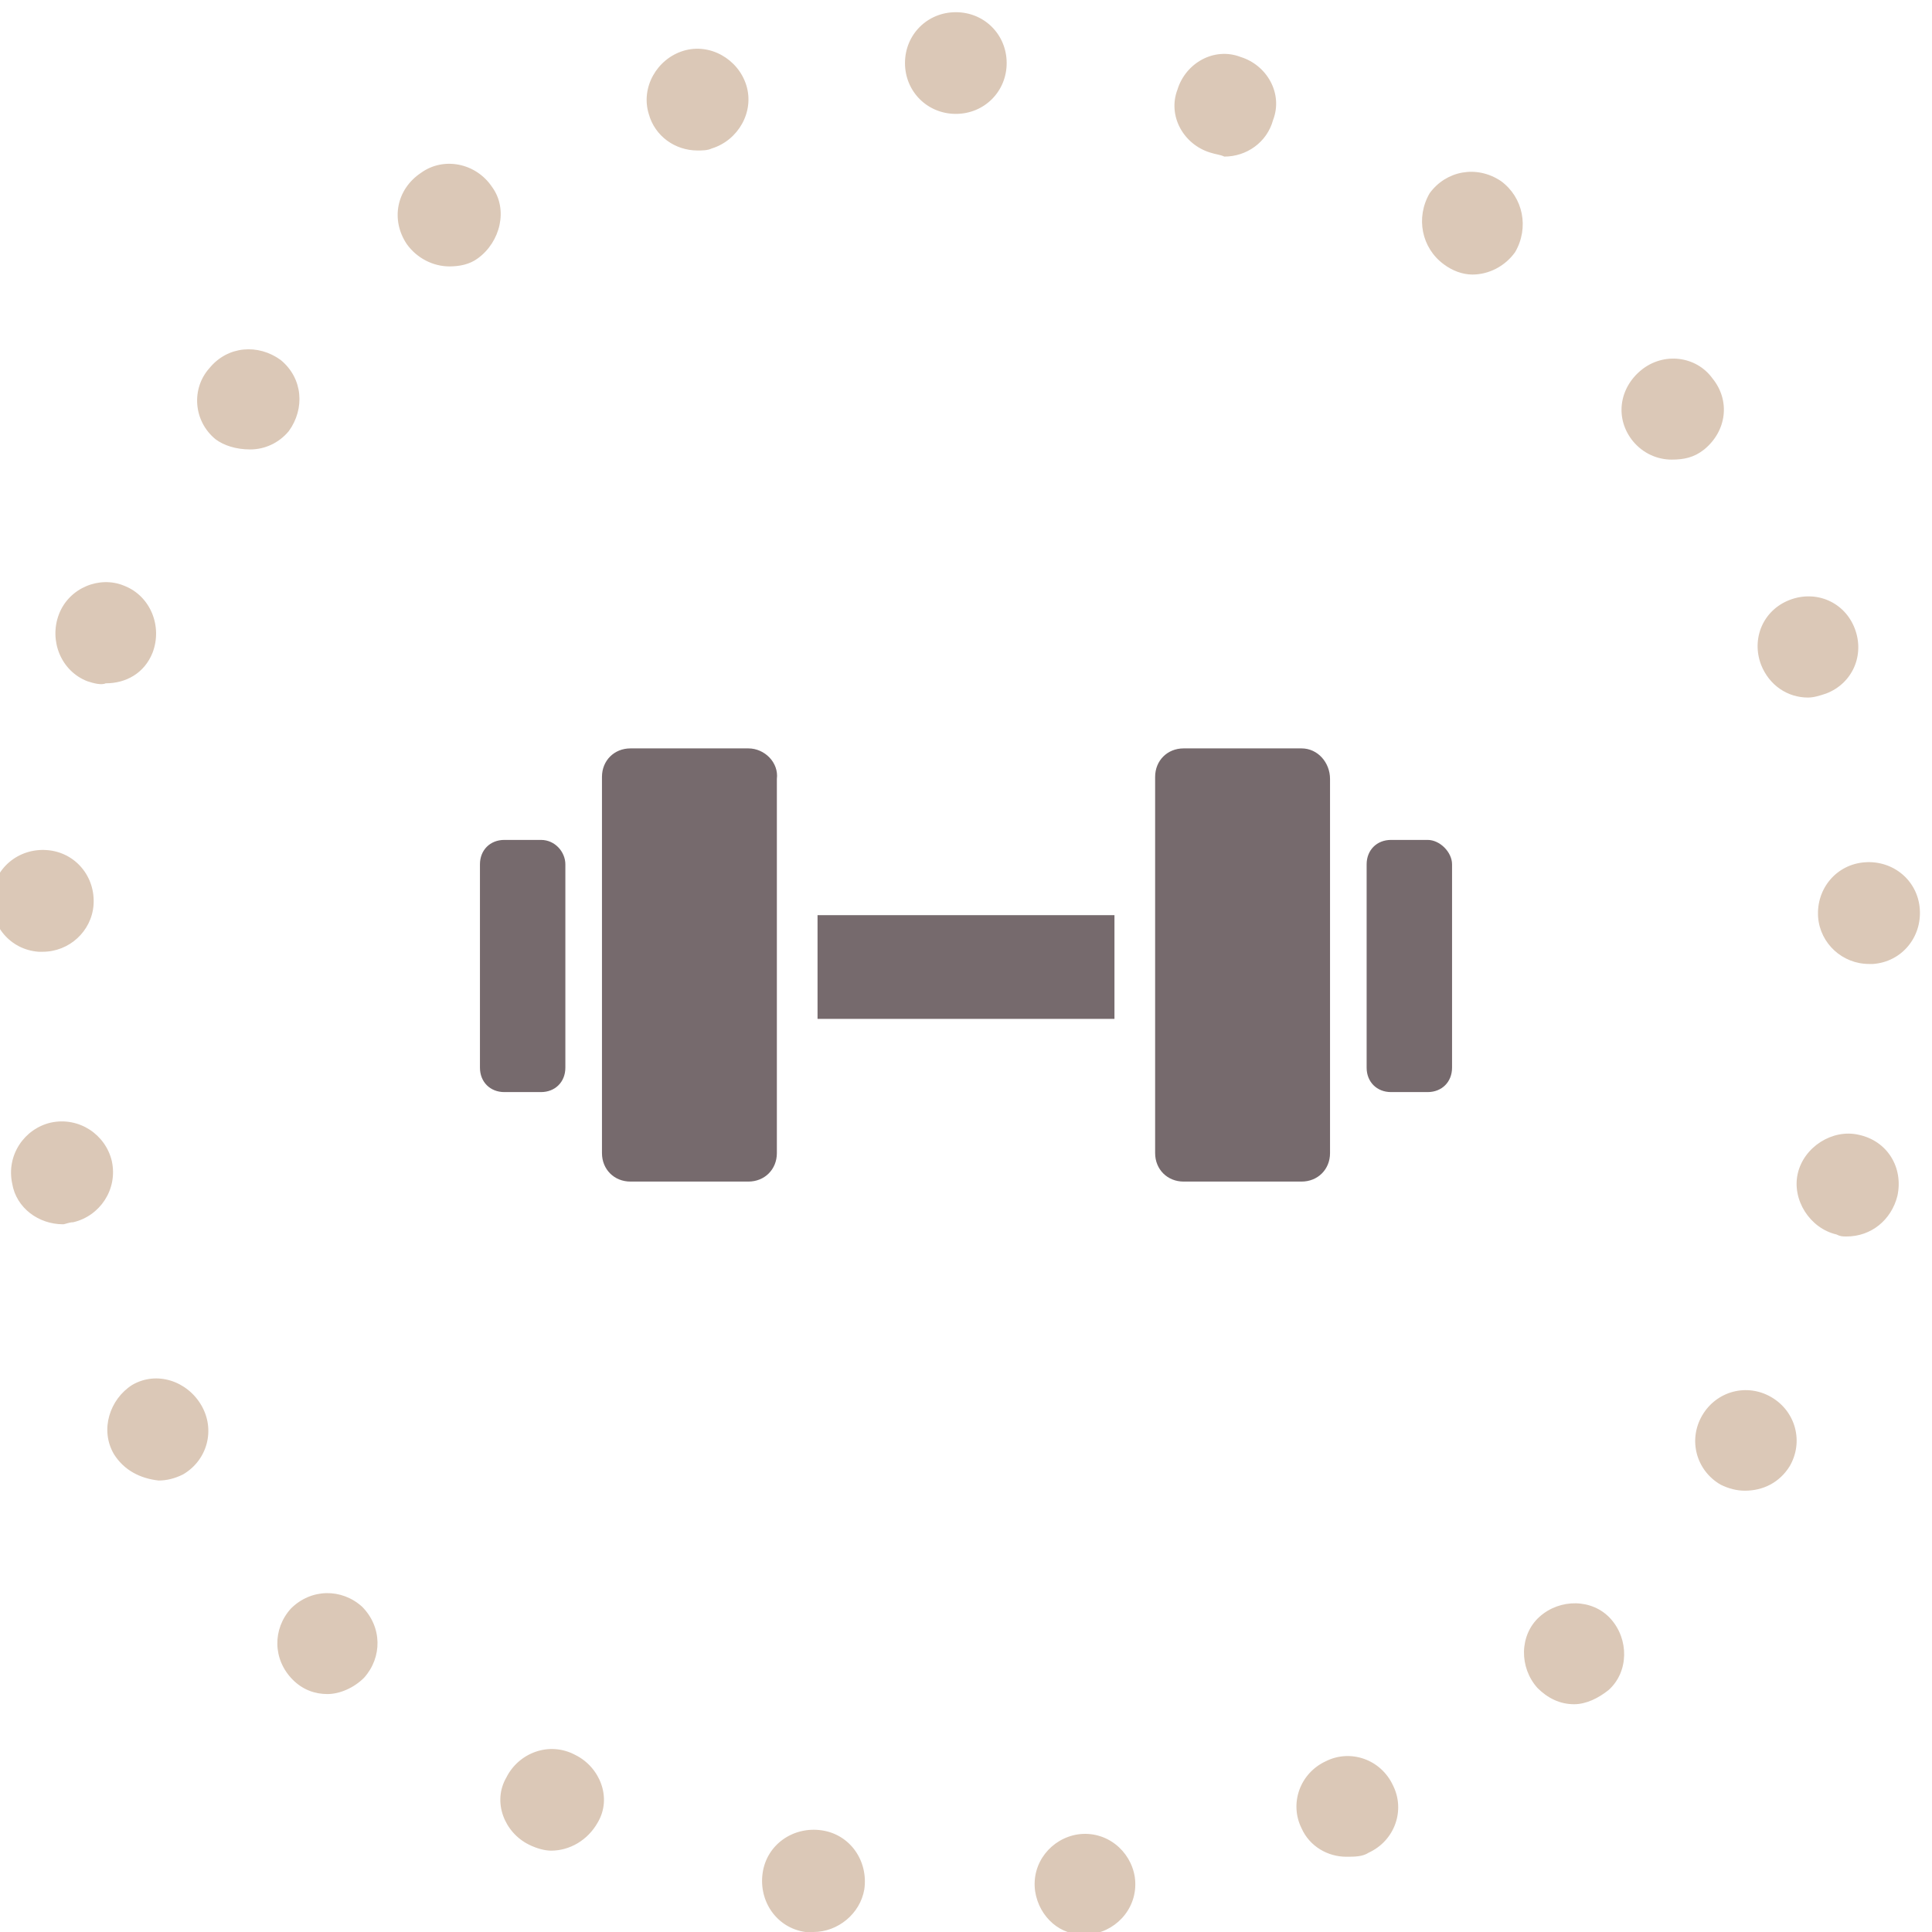
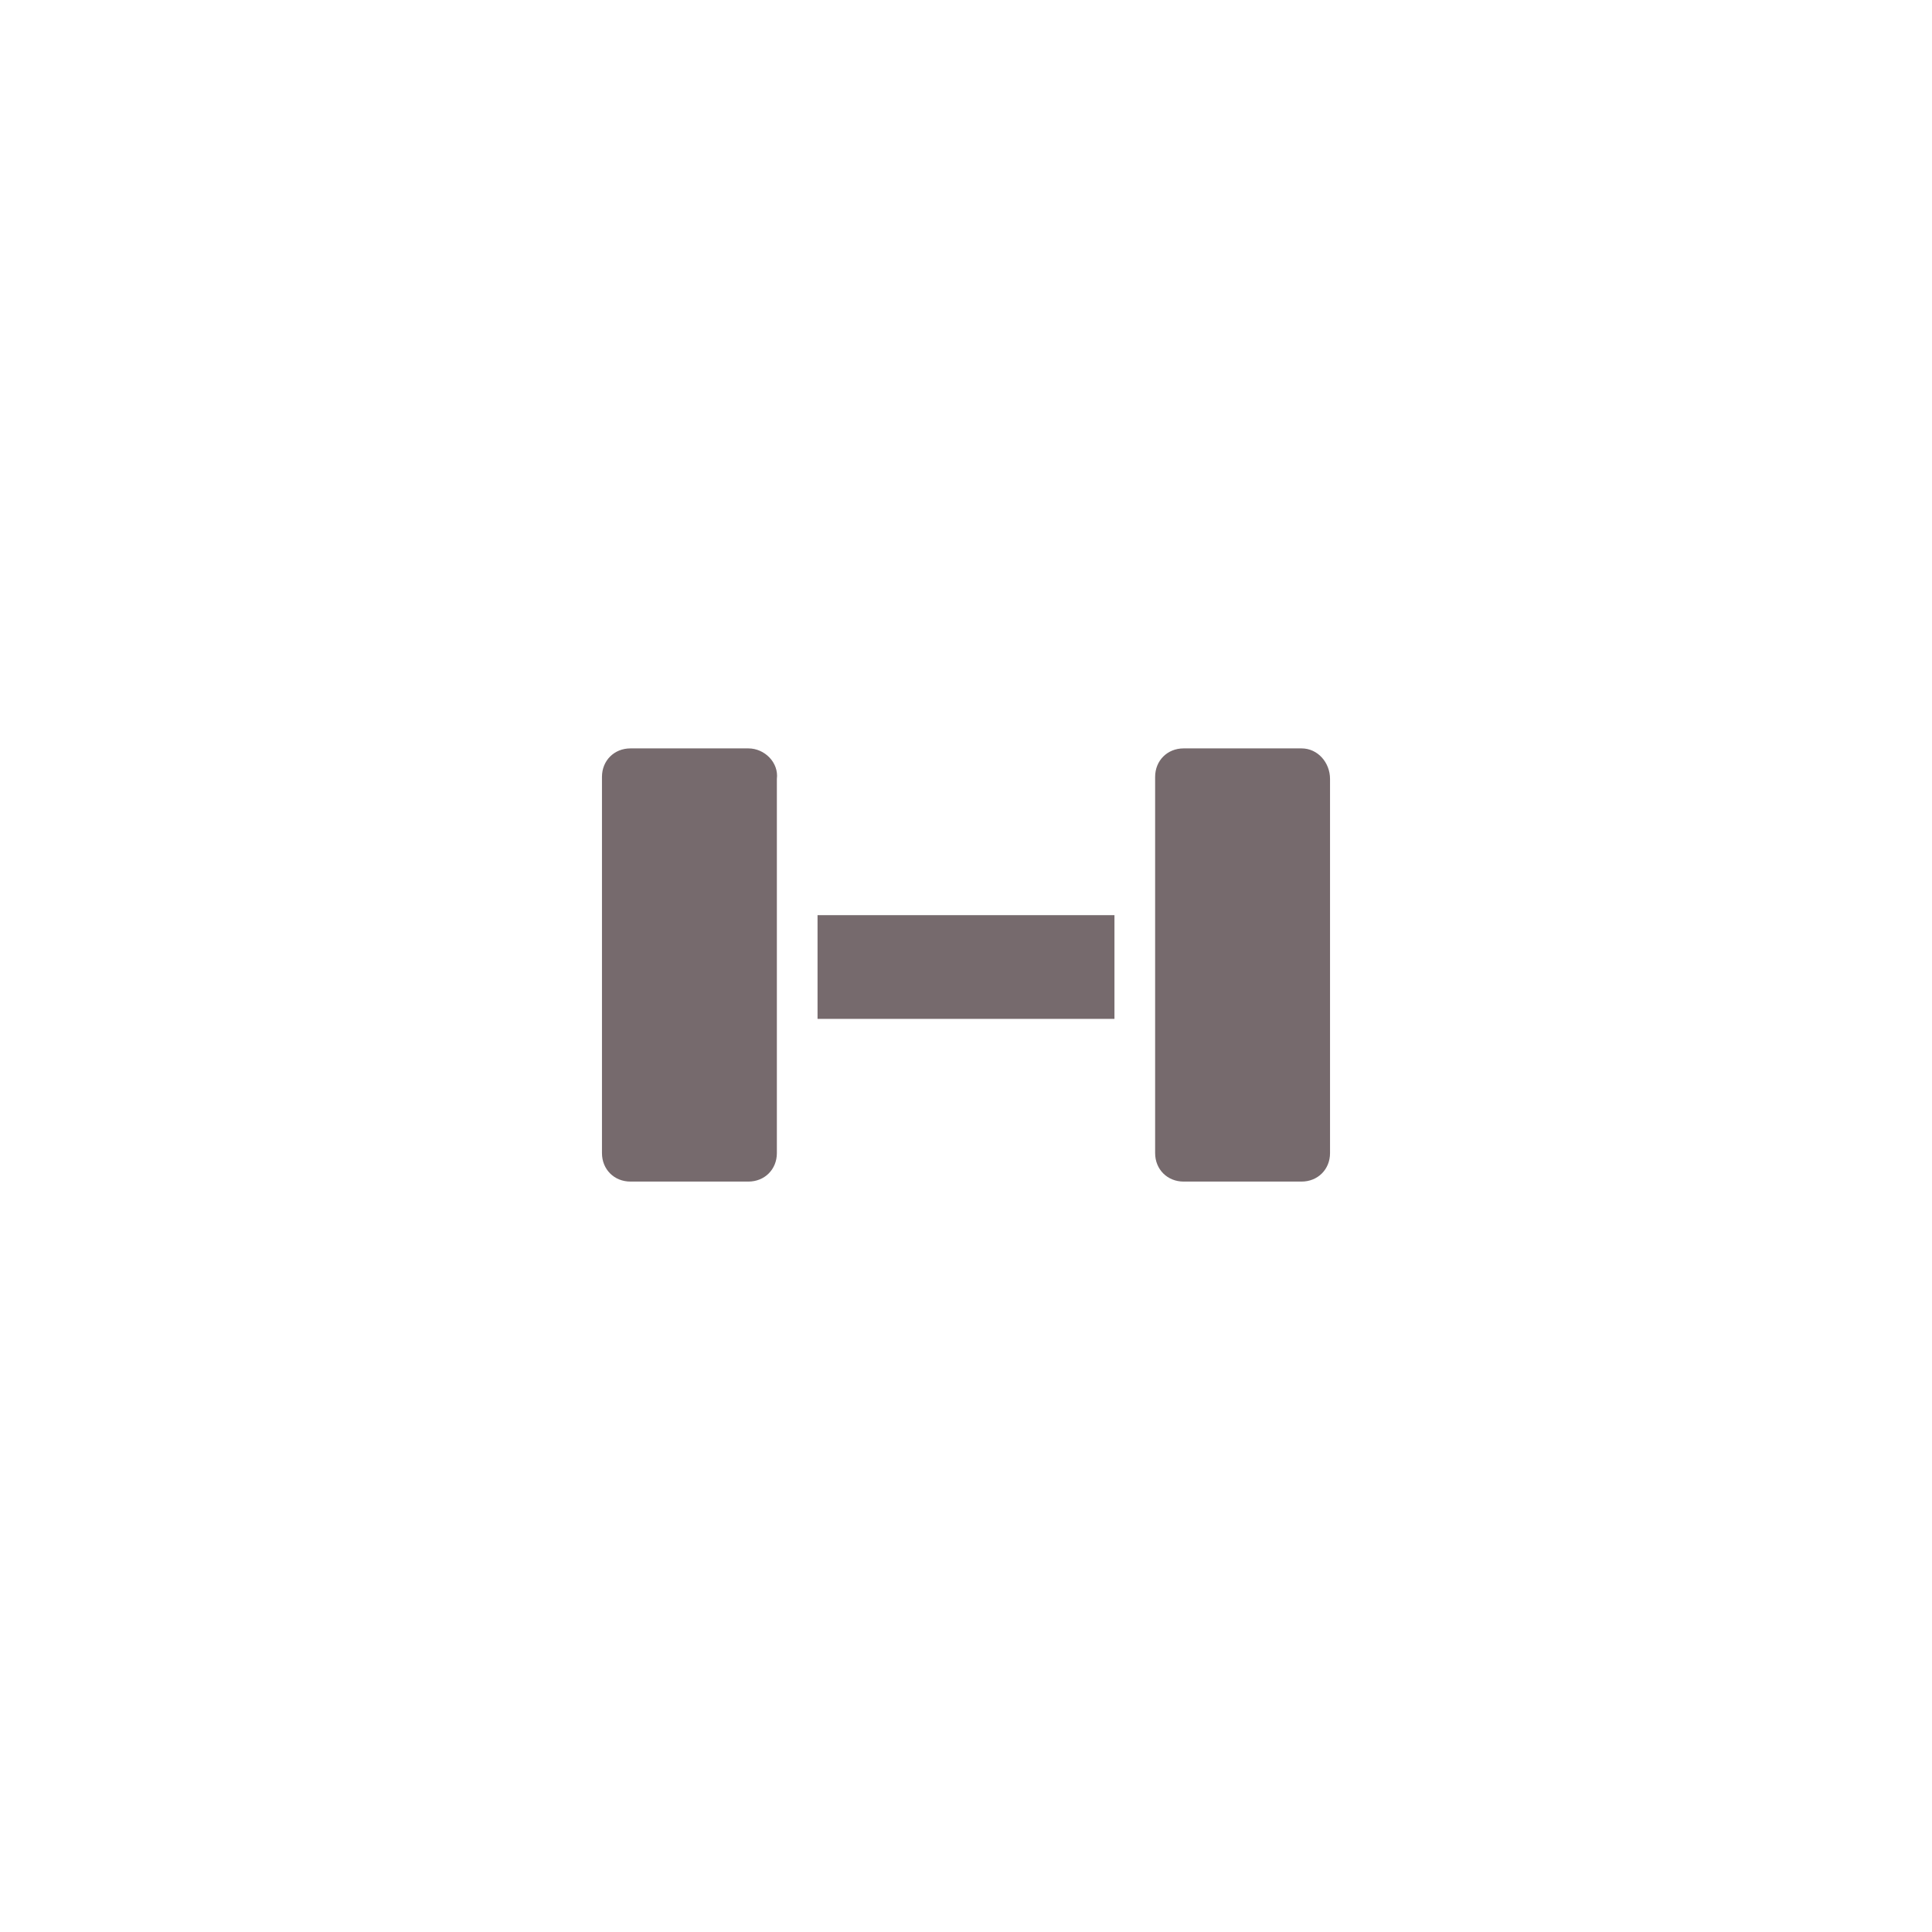
<svg xmlns="http://www.w3.org/2000/svg" width="95" height="95" viewBox="0 0 95 95">
-   <path fill="#DBC8B7" d="M50.9,93c-0.2-1.4,0.8-2.6,2.1-2.8l0,0c1.4-0.2,2.6,0.8,2.8,2.1l0,0c0.2,1.4-0.8,2.6-2.1,2.8l0,0  c-0.1,0-0.2,0-0.4,0l0,0C52.2,95.2,51.1,94.3,50.9,93z M39.6,95L39.6,95L39.6,95c-1.4-0.2-2.3-1.5-2.1-2.9l0,0  c0.2-1.4,1.5-2.3,2.9-2.1l0,0c1.4,0.2,2.3,1.5,2.1,2.9l0,0C42.3,94.1,41.2,95,40,95l0,0C39.8,95.1,39.7,95.1,39.6,95z M64,89.9  c-0.6-1.2-0.1-2.7,1.2-3.3l0,0c1.2-0.6,2.7-0.1,3.3,1.2l0,0c0.6,1.2,0.1,2.7-1.2,3.3l0,0l0,0l0,0c-0.3,0.2-0.7,0.2-1.1,0.2l0,0  C65.3,91.3,64.4,90.8,64,89.9z M26,90.7c-1.2-0.6-1.8-2.1-1.1-3.3l0,0c0.6-1.2,2.1-1.8,3.4-1.1l0,0c1.2,0.6,1.8,2.1,1.1,3.3l0,0  C28.9,90.5,28,91,27.1,91l0,0C26.8,91,26.4,90.9,26,90.7z M75.6,83c-0.9-1-0.9-2.6,0.1-3.5l0,0c1-0.9,2.6-0.9,3.5,0.1l0,0  c0.9,1,0.9,2.6-0.1,3.5l0,0l0,0l0,0c-0.5,0.4-1.1,0.7-1.7,0.7l0,0C76.7,83.8,76.1,83.5,75.6,83z M14.4,82.6c-1-1-1-2.5-0.1-3.5l0,0  c1-1,2.5-1,3.5-0.1l0,0c1,1,1,2.5,0.1,3.5l0,0c-0.5,0.5-1.2,0.8-1.8,0.8l0,0C15.5,83.3,14.9,83.1,14.4,82.6z M84.6,73  c-1.2-0.7-1.6-2.2-0.9-3.4l0,0c0.7-1.2,2.2-1.6,3.4-0.9l0,0c1.2,0.7,1.6,2.2,0.9,3.4l0,0l0,0l0,0c-0.5,0.8-1.3,1.2-2.2,1.2l0,0  C85.4,73.3,85,73.2,84.6,73z M5.6,71.5c-0.7-1.2-0.2-2.7,0.9-3.4l0,0c1.2-0.7,2.7-0.2,3.4,1l0,0c0.7,1.2,0.3,2.7-0.9,3.4l0,0  c-0.4,0.2-0.8,0.3-1.2,0.3l0,0C6.9,72.7,6.1,72.3,5.6,71.5z M90.3,60.7c-1.3-0.3-2.2-1.7-1.9-3l0,0c0.3-1.3,1.7-2.2,3-1.9l0,0  c1.4,0.3,2.2,1.6,1.9,3l0,0c-0.3,1.2-1.3,2-2.5,2l0,0C90.6,60.8,90.5,60.8,90.3,60.7z M0.6,58.2c-0.3-1.4,0.6-2.7,1.9-3l0,0  c1.4-0.3,2.7,0.6,3,1.9l0,0c0.3,1.4-0.6,2.7-1.9,3l0,0c-0.2,0-0.4,0.1-0.5,0.1l0,0C1.9,60.2,0.8,59.4,0.6,58.2z M89.4,45.1  c-0.1-1.4,0.9-2.6,2.3-2.7l0,0c1.4-0.1,2.6,0.9,2.7,2.3l0,0c0.1,1.4-0.9,2.6-2.3,2.7l0,0c-0.1,0-0.1,0-0.2,0l0,0  C90.6,47.4,89.5,46.4,89.4,45.1z M1.9,46.8c-1.4-0.1-2.4-1.3-2.3-2.7l0,0c0.1-1.4,1.3-2.4,2.7-2.3l0,0c1.4,0.1,2.4,1.3,2.3,2.7l0,0  c-0.1,1.3-1.2,2.3-2.5,2.3l0,0C2.1,46.8,2,46.8,1.9,46.8z M86.6,32.7L86.6,32.7c-0.5-1.3,0.1-2.7,1.4-3.2l0,0  c1.3-0.5,2.7,0.1,3.2,1.4l0,0c0.5,1.3-0.1,2.7-1.4,3.2l0,0c-0.3,0.1-0.6,0.2-0.9,0.2l0,0C87.9,34.3,87,33.7,86.6,32.7z M4.3,33.5  c-1.3-0.5-1.9-2-1.4-3.3l0,0c0.5-1.3,2-1.9,3.2-1.4l0,0c1.3,0.5,1.9,2,1.4,3.3l0,0c-0.4,1-1.3,1.5-2.3,1.5l0,0  C5,33.7,4.6,33.6,4.3,33.5z M80.3,21.7c-0.9-1.1-0.7-2.6,0.4-3.5l0,0c1.1-0.9,2.7-0.7,3.5,0.4l0,0c0.9,1.1,0.7,2.6-0.4,3.5l0,0  c-0.5,0.4-1,0.5-1.6,0.5l0,0C81.5,22.6,80.8,22.3,80.3,21.7z M10.6,21.6c-1.1-0.9-1.2-2.5-0.3-3.5l0,0c0.9-1.1,2.4-1.2,3.5-0.4l0,0  c1.1,0.9,1.2,2.4,0.4,3.5l0,0c-0.5,0.6-1.2,0.9-1.9,0.9l0,0C11.6,22.1,11,21.9,10.6,21.6z M71,13L71,13c-1.1-0.8-1.4-2.3-0.7-3.5  l0,0c0.8-1.1,2.3-1.4,3.5-0.6l0,0l0,0l0,0c1.1,0.8,1.4,2.3,0.7,3.5l0,0c-0.5,0.7-1.3,1.1-2.1,1.1l0,0C71.9,13.5,71.4,13.3,71,13z   M20,12c-0.8-1.2-0.5-2.7,0.7-3.5l0,0c1.1-0.8,2.7-0.5,3.5,0.7l0,0c0.8,1.1,0.4,2.7-0.7,3.5l0,0c-0.4,0.3-0.9,0.4-1.4,0.4l0,0  C21.3,13.1,20.5,12.7,20,12z M59.5,7.5c-1.3-0.4-2.1-1.8-1.6-3.1l0,0c0.4-1.3,1.8-2.1,3.1-1.6l0,0c1.3,0.4,2.1,1.8,1.6,3.1l0,0  c-0.3,1.1-1.3,1.8-2.4,1.8l0,0C60,7.6,59.8,7.6,59.5,7.5z M31.9,5.6c-0.4-1.3,0.4-2.7,1.7-3.1l0,0c1.3-0.4,2.7,0.4,3.1,1.7l0,0  c0.4,1.3-0.4,2.7-1.7,3.1l0,0c-0.2,0.1-0.5,0.1-0.7,0.1l0,0C33.2,7.4,32.2,6.7,31.9,5.6z M44.5,3.1c0-1.4,1.1-2.5,2.5-2.5l0,0l0,0  l0,0c1.4,0,2.5,1.1,2.5,2.5l0,0c0,1.4-1.1,2.5-2.5,2.5l0,0C45.6,5.6,44.5,4.5,44.5,3.1z" />
  <path fill="#766A6D" d="M36.8,36.8H31c-0.8,0-1.4,0.6-1.4,1.4v18.5c0,0.8,0.6,1.4,1.4,1.4h5.8c0.8,0,1.4-0.6,1.4-1.4  V38.3C38.3,37.5,37.6,36.8,36.8,36.8z" />
-   <path fill="#766A6D" d="M26.6,41.3h-1.8c-0.7,0-1.2,0.5-1.2,1.2v10c0,0.7,0.5,1.2,1.2,1.2h1.8c0.7,0,1.2-0.5,1.2-1.2  v-10C27.8,41.9,27.3,41.3,26.6,41.3z" />
  <rect x="40.2" y="45" fill="#766A6D" width="14.6" height="5.1" />
  <path fill="#766A6D" d="M64,36.8h-5.8c-0.8,0-1.4,0.6-1.4,1.4v18.5c0,0.8,0.6,1.4,1.4,1.4H64c0.8,0,1.4-0.6,1.4-1.4  V38.3C65.4,37.5,64.8,36.8,64,36.8z" />
-   <path fill="#766A6D" d="M70.2,41.3h-1.8c-0.7,0-1.2,0.5-1.2,1.2v10c0,0.7,0.5,1.2,1.2,1.2h1.8c0.7,0,1.2-0.5,1.2-1.2  v-10C71.4,41.9,70.8,41.3,70.2,41.3z" />
</svg>